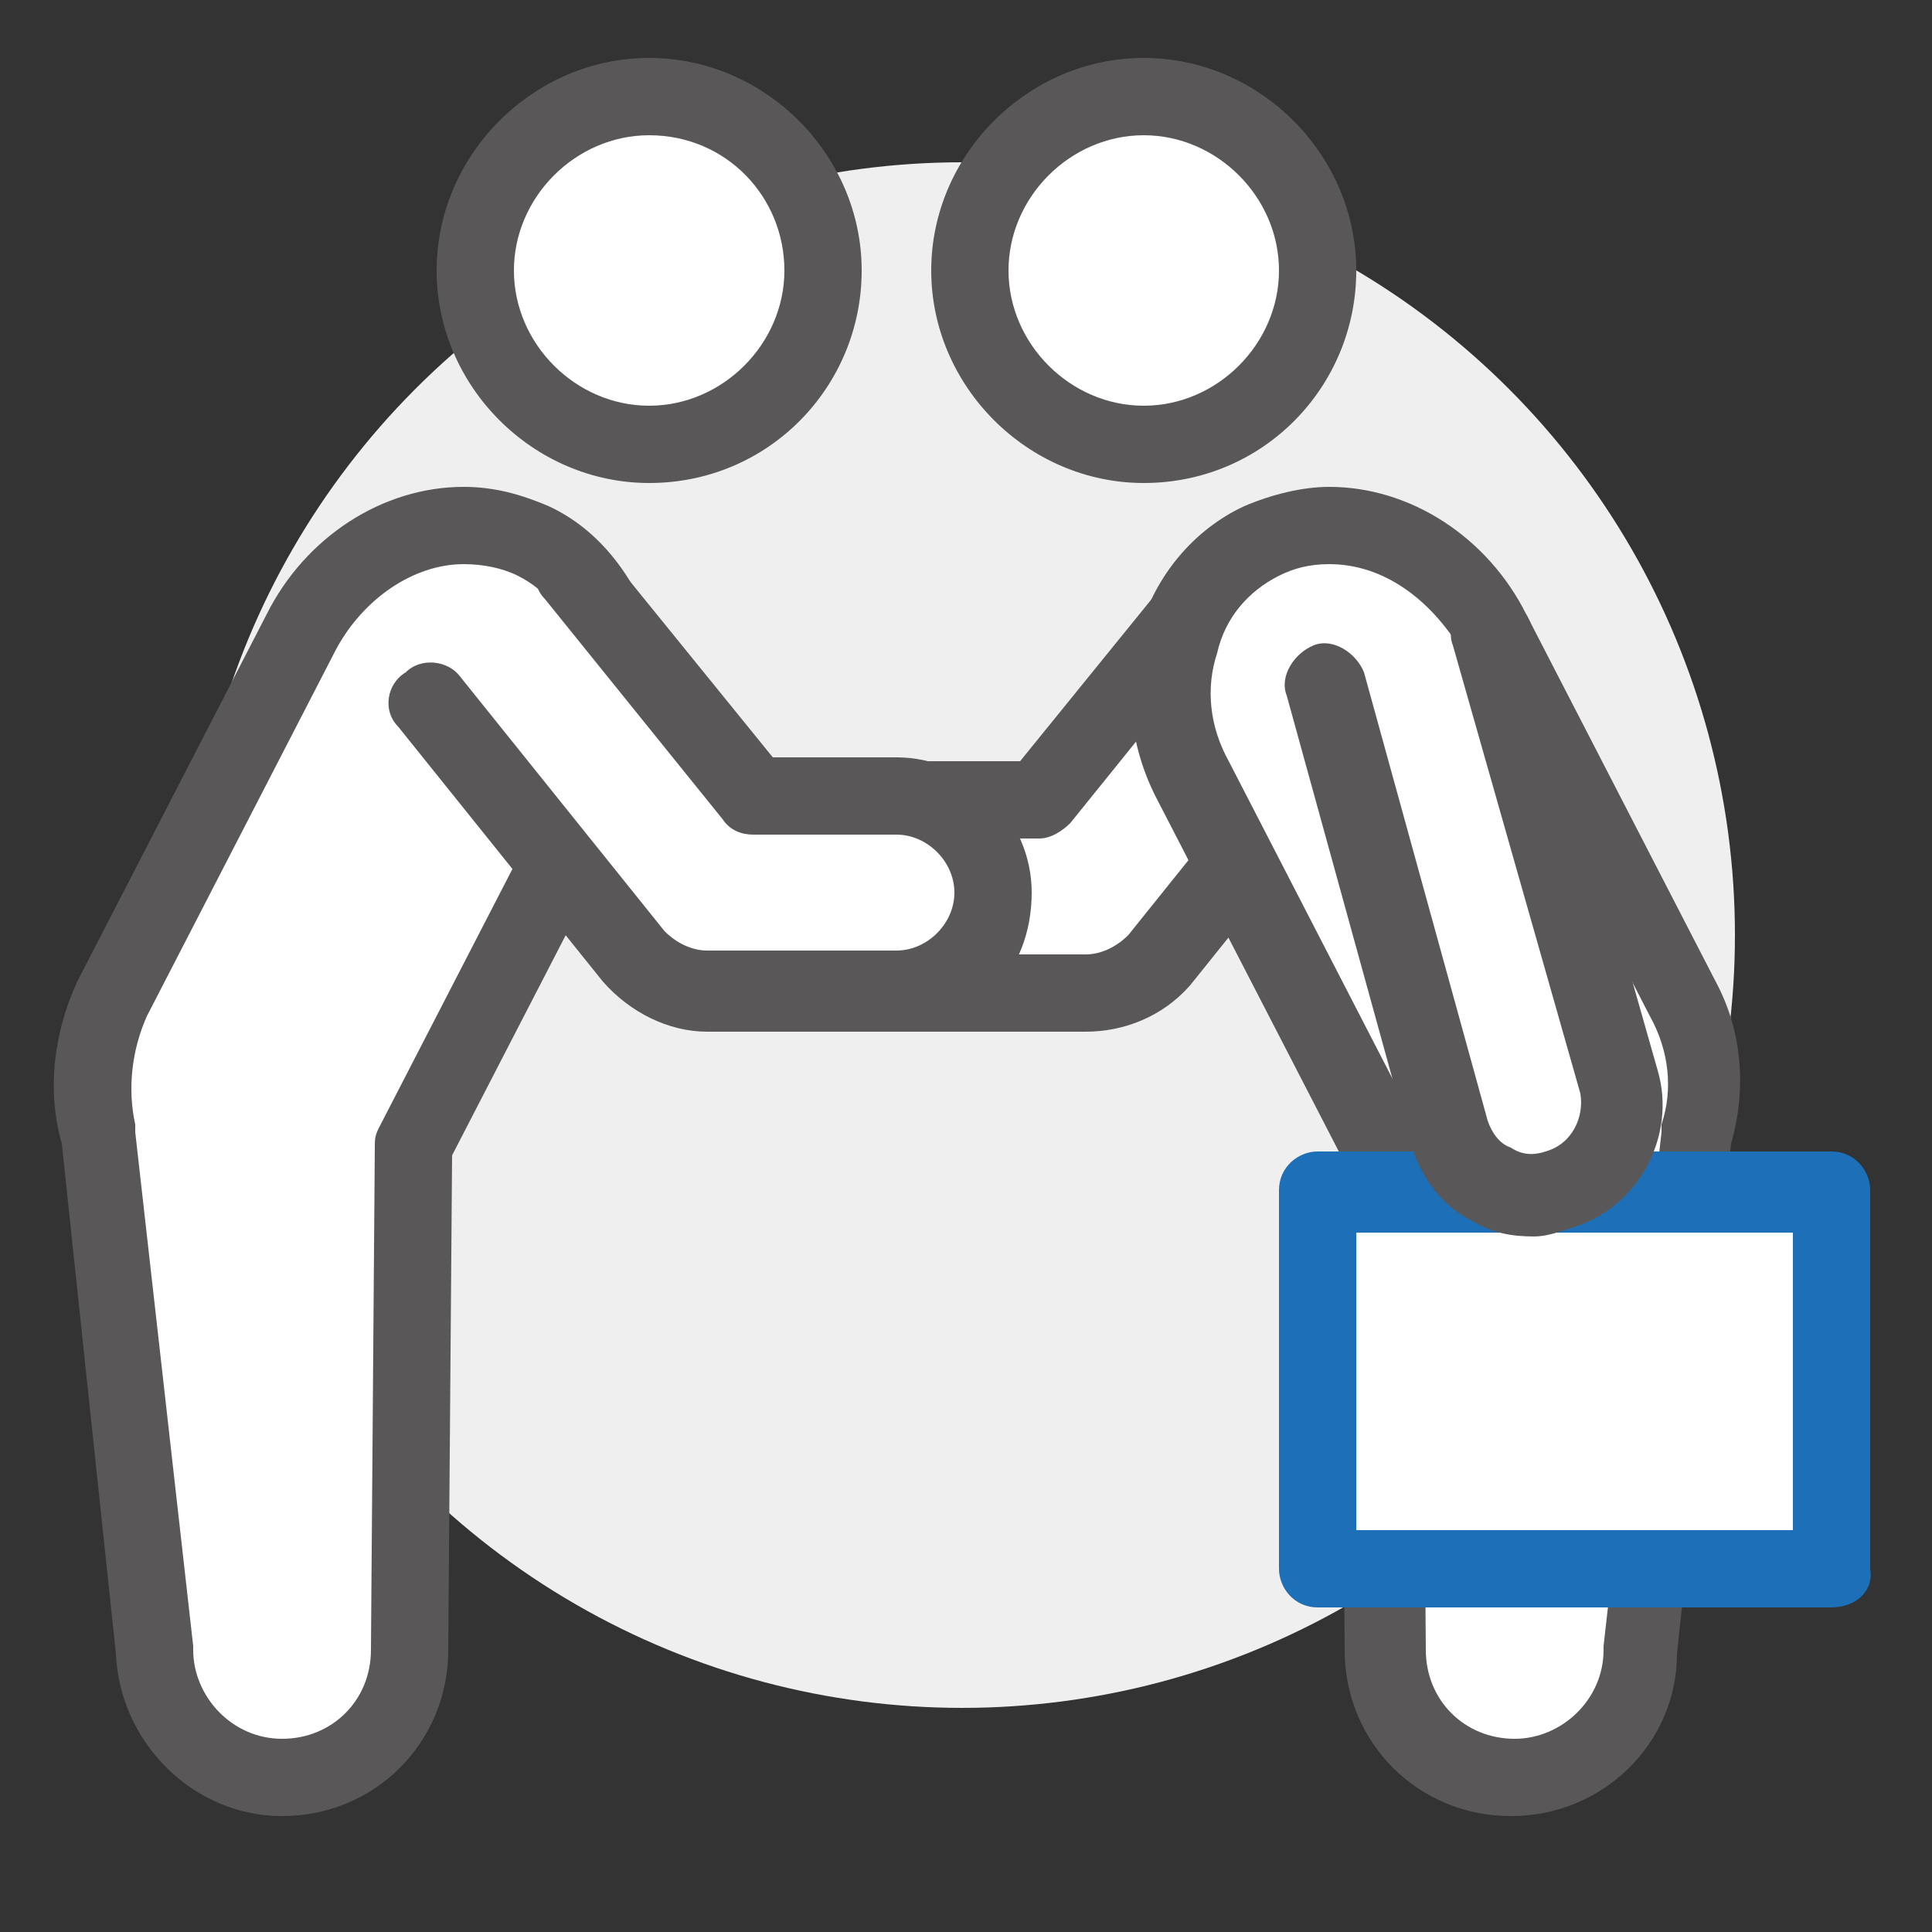
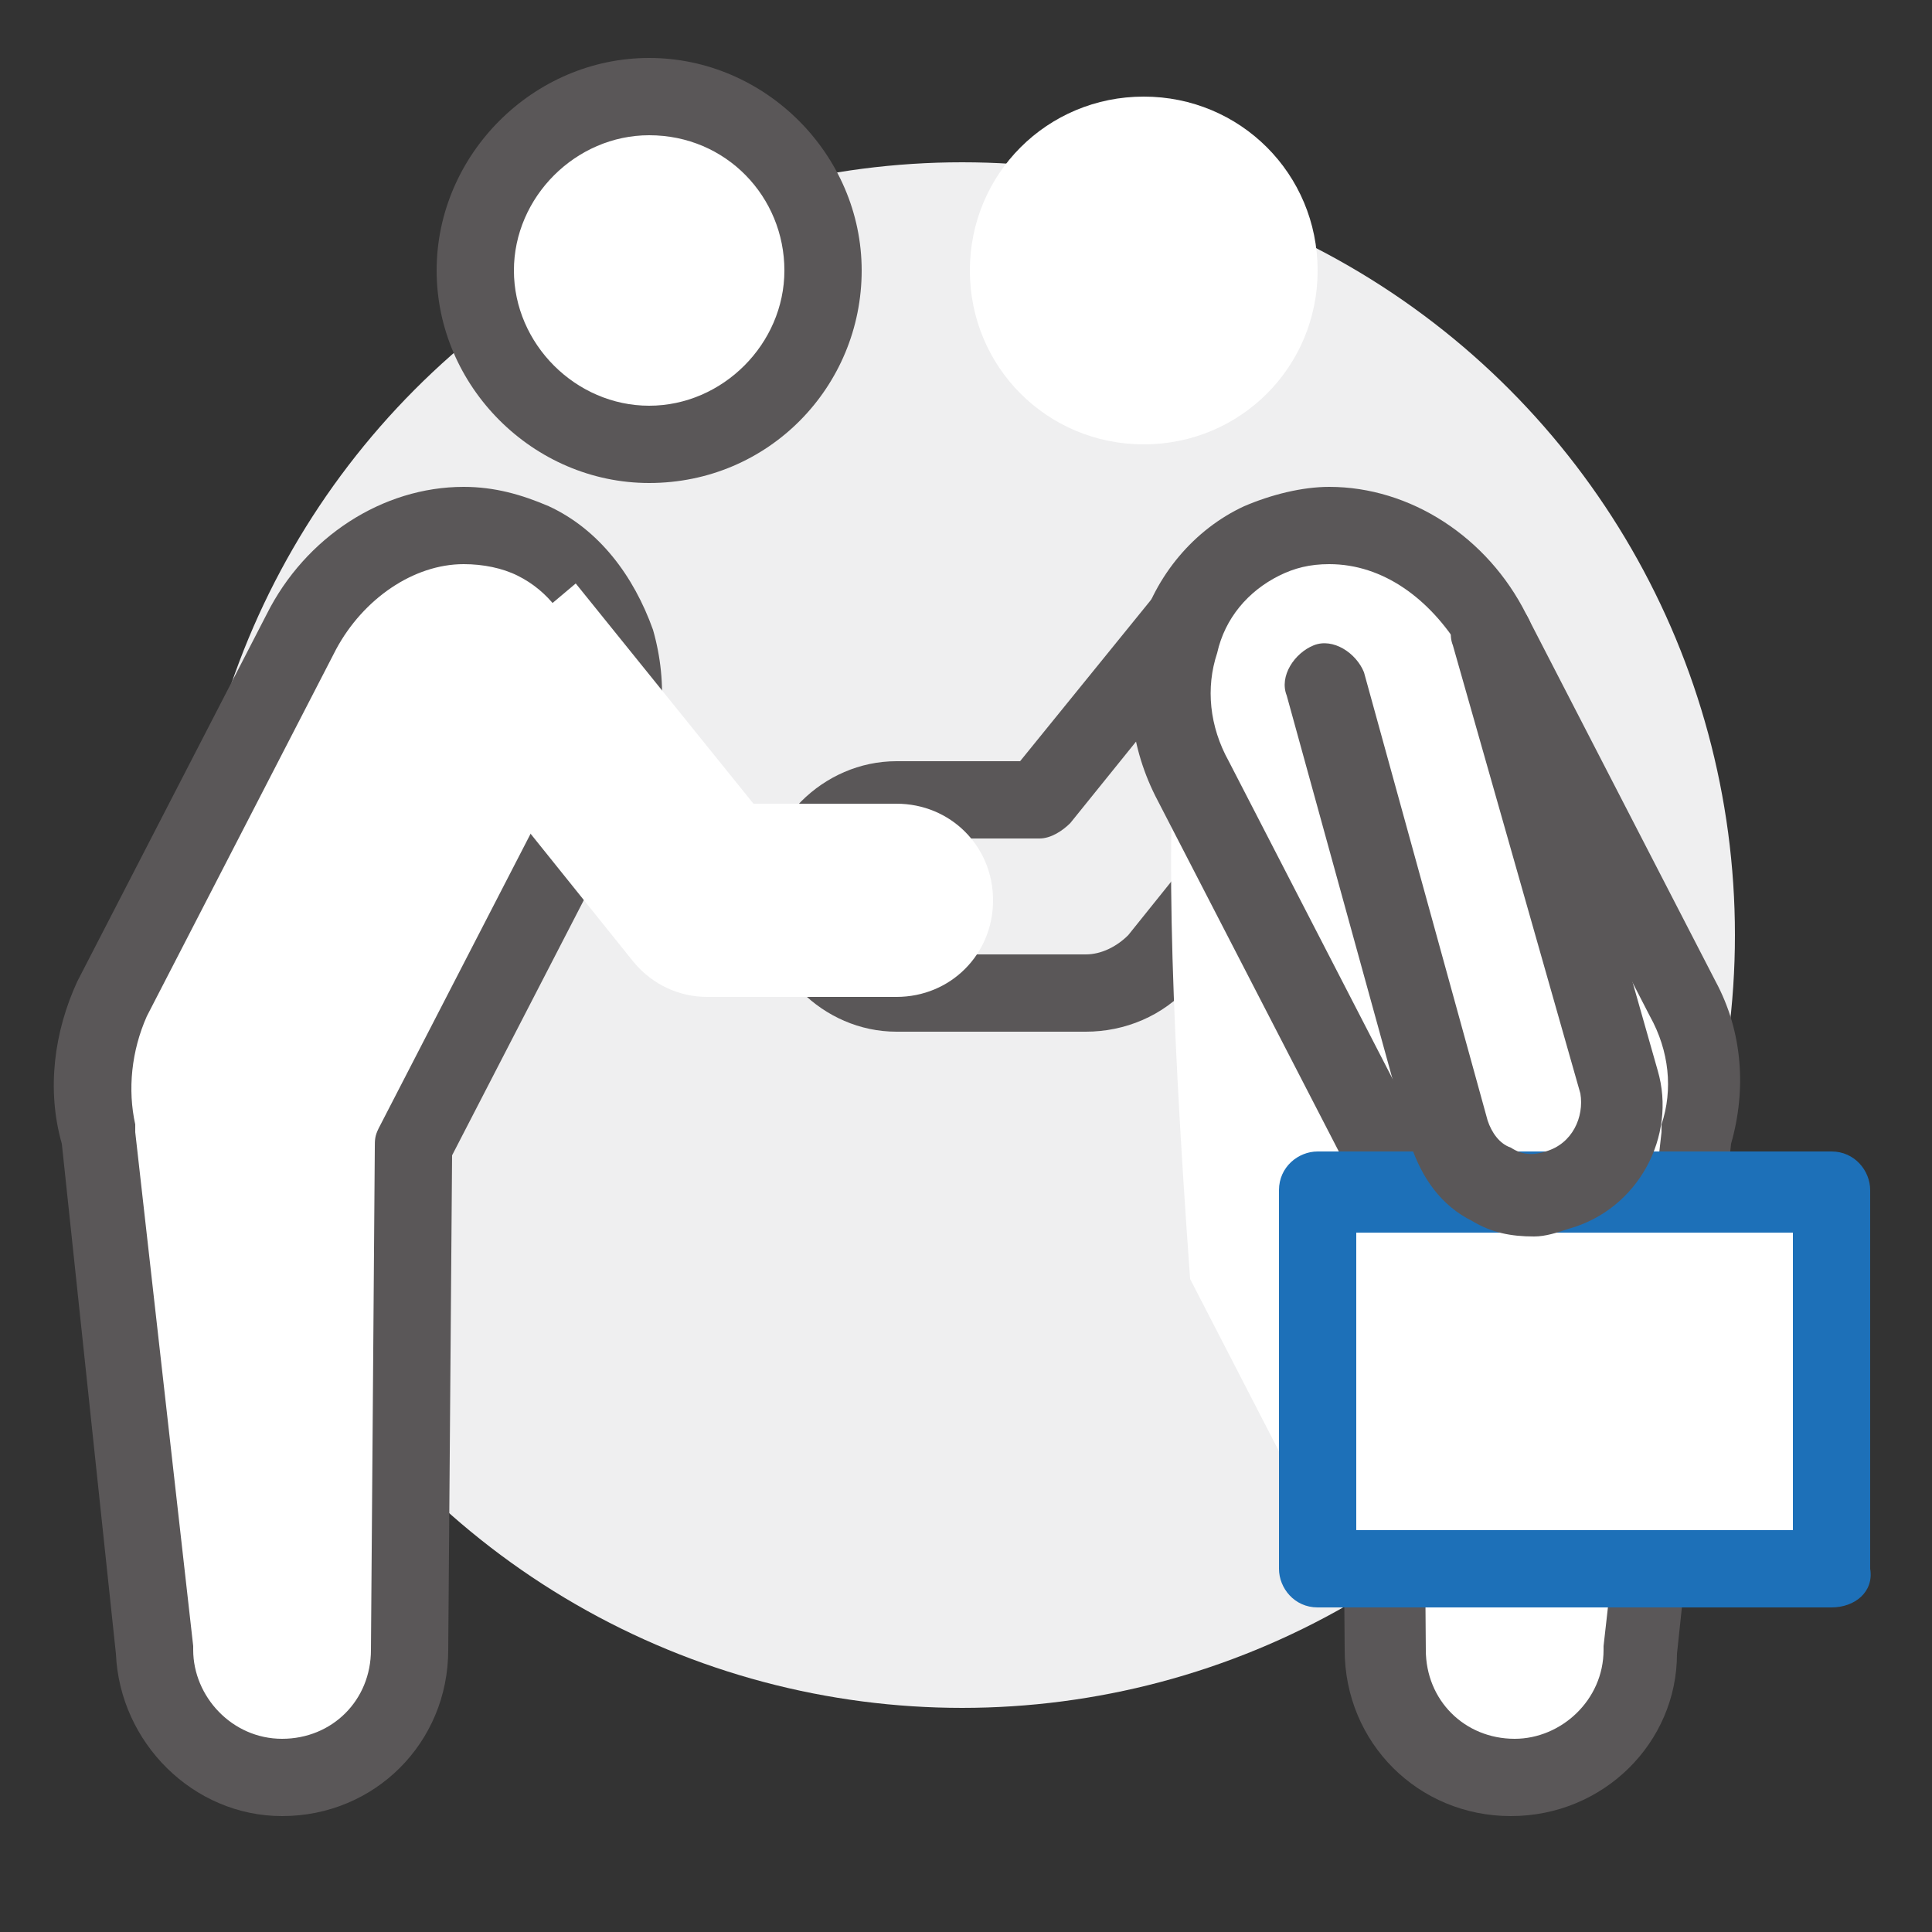
<svg xmlns="http://www.w3.org/2000/svg" version="1.1" id="Layer_1" x="0px" y="0px" viewBox="0 0 50 50" style="enable-background:new 0 0 50 50;" xml:space="preserve">
  <rect x="0" y="0" width="50" height="50" fill="#333333" stroke="none" />
  <style type="text/css">
	.st0{fill:#EFEFF0;}
	.st1{fill:#FFFFFF;}
	.st2{fill:#5A5758;}
	.st3{fill:#1D70B8;}
</style>
  <g>
    <circle class="st0" cx="24.9" cy="24.2" r="20" />
    <g>
      <g>
-         <path class="st1" d="M31.5,15.1l-4.6,5.7h-3.7c-1.4,0-2.5,1.1-2.5,2.5c0,1.4,1.1,2.5,2.5,2.5h4.9c0.7,0,1.4-0.3,1.9-0.9l5.3-6.6" />
        <path class="st2" d="M28.1,26.7h-4.9c-1.9,0-3.5-1.6-3.5-3.5c0-1.9,1.6-3.5,3.5-3.5h3.2l4.3-5.3c0.4-0.4,1-0.5,1.4-0.2     c0.4,0.4,0.5,1,0.2,1.4l-4.6,5.7c-0.2,0.2-0.5,0.4-0.8,0.4h-3.7c-0.8,0-1.5,0.7-1.5,1.5c0,0.8,0.7,1.5,1.5,1.5h4.9     c0.4,0,0.8-0.2,1.1-0.5l5.3-6.6c0.4-0.4,1-0.5,1.4-0.1c0.4,0.4,0.5,1,0.2,1.4l-5.3,6.6C30.1,26.3,29.1,26.7,28.1,26.7z" />
      </g>
      <g>
        <g>
          <path class="st1" d="M21.3,7c0-2.5-2-4.5-4.5-4.5c-2.5,0-4.5,2-4.5,4.5c0,2.5,2,4.5,4.5,4.5C19.3,11.5,21.3,9.5,21.3,7z" />
          <path class="st2" d="M16.8,12.5c-3,0-5.5-2.5-5.5-5.5s2.5-5.5,5.5-5.5c3,0,5.5,2.5,5.5,5.5S19.9,12.5,16.8,12.5z M16.8,3.5      c-1.9,0-3.5,1.6-3.5,3.5c0,1.9,1.6,3.5,3.5,3.5c1.9,0,3.5-1.6,3.5-3.5C20.3,5.1,18.8,3.5,16.8,3.5z" />
        </g>
        <g>
          <path class="st1" d="M13.8,14c-2.2-1.1-4.8,0-6,2.3l-4.9,9.5c-0.6,1.2-0.7,2.4-0.3,3.5L4,42.7C4,44.5,5.5,46,7.3,46      s3.3-1.5,3.3-3.3l0.1-13l4.9-9.5C16.8,17.9,16,15.1,13.8,14z" />
          <path class="st2" d="M7.3,47C5,47,3.1,45.1,3,42.8L1.6,29.6c-0.4-1.4-0.2-2.9,0.4-4.2l4.9-9.5c1-2,3-3.3,5.1-3.3      c0.8,0,1.5,0.2,2.2,0.5c1.3,0.6,2.2,1.8,2.7,3.2c0.4,1.4,0.3,2.9-0.4,4.3l-4.8,9.3l-0.1,12.8C11.6,45.1,9.7,47,7.3,47z M12,14.6      c-1.3,0-2.6,0.9-3.3,2.2l-4.9,9.5c-0.4,0.9-0.5,1.9-0.3,2.8c0,0.1,0,0.1,0,0.2l1.5,13.3c0,0,0,0.1,0,0.1c0,1.2,1,2.3,2.3,2.3      s2.3-1,2.3-2.3l0.1-13c0-0.2,0-0.3,0.1-0.5l4.9-9.5c0.4-0.9,0.5-1.9,0.3-2.8c-0.3-0.9-0.8-1.6-1.6-2C13,14.7,12.5,14.6,12,14.6z      " />
        </g>
        <g>
          <path class="st1" d="M14.9,15.1l4.6,5.7h3.7c1.4,0,2.5,1.1,2.5,2.5c0,1.4-1.1,2.5-2.5,2.5h-4.9c-0.7,0-1.4-0.3-1.9-0.9l-5.3-6.6      " />
-           <path class="st2" d="M23.2,26.7h-4.9c-1,0-2-0.5-2.7-1.3l-5.3-6.6c-0.4-0.4-0.3-1.1,0.2-1.4c0.4-0.4,1.1-0.3,1.4,0.1l5.3,6.6      c0.3,0.3,0.7,0.5,1.1,0.5h4.9c0.8,0,1.5-0.7,1.5-1.5c0-0.8-0.7-1.5-1.5-1.5h-3.7c-0.3,0-0.6-0.1-0.8-0.4l-4.6-5.7      c-0.4-0.4-0.3-1.1,0.2-1.4c0.4-0.4,1.1-0.3,1.4,0.2l4.3,5.3h3.2c1.9,0,3.5,1.6,3.5,3.5C26.7,25.2,25.2,26.7,23.2,26.7z" />
        </g>
      </g>
      <g>
        <g>
          <path class="st1" d="M25.1,7c0-2.5,2-4.5,4.5-4.5c2.5,0,4.5,2,4.5,4.5c0,2.5-2,4.5-4.5,4.5C27.1,11.5,25.1,9.5,25.1,7z" />
-           <path class="st2" d="M29.6,12.5c-3,0-5.5-2.5-5.5-5.5s2.5-5.5,5.5-5.5c3,0,5.5,2.5,5.5,5.5S32.7,12.5,29.6,12.5z M29.6,3.5      c-1.9,0-3.5,1.6-3.5,3.5c0,1.9,1.6,3.5,3.5,3.5c1.9,0,3.5-1.6,3.5-3.5C33.1,5.1,31.5,3.5,29.6,3.5z" />
        </g>
        <g>
-           <path class="st1" d="M32.6,14c2.2-1.1,4.8,0,6,2.3l4.9,9.5c0.6,1.2,0.7,2.4,0.3,3.5l-1.5,13.3c0,1.8-1.5,3.3-3.3,3.3      c-1.8,0-3.3-1.5-3.3-3.3l-0.1-13l-4.9-9.5C29.7,17.9,30.5,15.1,32.6,14z" />
+           <path class="st1" d="M32.6,14c2.2-1.1,4.8,0,6,2.3l4.9,9.5c0.6,1.2,0.7,2.4,0.3,3.5l-1.5,13.3c0,1.8-1.5,3.3-3.3,3.3      c-1.8,0-3.3-1.5-3.3-3.3l-4.9-9.5C29.7,17.9,30.5,15.1,32.6,14z" />
          <path class="st2" d="M39.1,47c-2.4,0-4.3-1.9-4.3-4.3l-0.1-12.8l-4.8-9.3c-0.7-1.4-0.8-2.9-0.4-4.3c0.4-1.4,1.4-2.6,2.7-3.2      c0.7-0.3,1.5-0.5,2.2-0.5c2.1,0,4.1,1.3,5.1,3.3l4.9,9.5c0.7,1.3,0.8,2.8,0.4,4.2l-1.4,13.2C43.4,45.1,41.5,47,39.1,47z       M34.4,14.6c-0.5,0-0.9,0.1-1.3,0.3c-0.8,0.4-1.4,1.1-1.6,2c-0.3,0.9-0.2,1.9,0.3,2.8l4.9,9.5c0.1,0.1,0.1,0.3,0.1,0.5l0.1,13      c0,1.3,1,2.3,2.3,2.3c1.2,0,2.3-1,2.3-2.3c0,0,0-0.1,0-0.1l1.5-13.3c0-0.1,0-0.1,0-0.2c0.3-0.9,0.2-1.9-0.3-2.8l-4.9-9.5      C37,15.5,35.8,14.6,34.4,14.6z" />
        </g>
      </g>
      <g>
        <rect x="34.1" y="30.8" class="st1" width="13.3" height="9.8" />
        <path class="st3" d="M47.4,41.6H34.1c-0.6,0-1-0.5-1-1v-9.8c0-0.6,0.5-1,1-1h13.3c0.6,0,1,0.5,1,1v9.8     C48.5,41.2,48,41.6,47.4,41.6z M35.1,39.6h11.3v-7.7H35.1V39.6z" />
      </g>
      <g>
-         <path class="st1" d="M38.6,16.5l3.3,11.6c0.3,1.2-0.4,2.5-1.6,2.8l0,0c-1.2,0.3-2.5-0.4-2.8-1.6l-3.3-11.6" />
        <path class="st2" d="M39.7,32c-0.6,0-1.1-0.1-1.6-0.4c-0.8-0.4-1.3-1.1-1.6-2L33.3,18c-0.2-0.5,0.2-1.1,0.7-1.3     c0.5-0.2,1.1,0.2,1.3,0.7L38.5,29c0.1,0.3,0.3,0.6,0.6,0.7c0.3,0.2,0.6,0.2,0.9,0.1c0.7-0.2,1-0.9,0.9-1.5l-3.3-11.6     c-0.2-0.5,0.2-1.1,0.7-1.3c0.5-0.2,1.1,0.2,1.3,0.7l3.3,11.6c0.5,1.7-0.5,3.6-2.3,4.1C40.3,31.9,40,32,39.7,32z" />
      </g>
    </g>
  </g>
</svg>